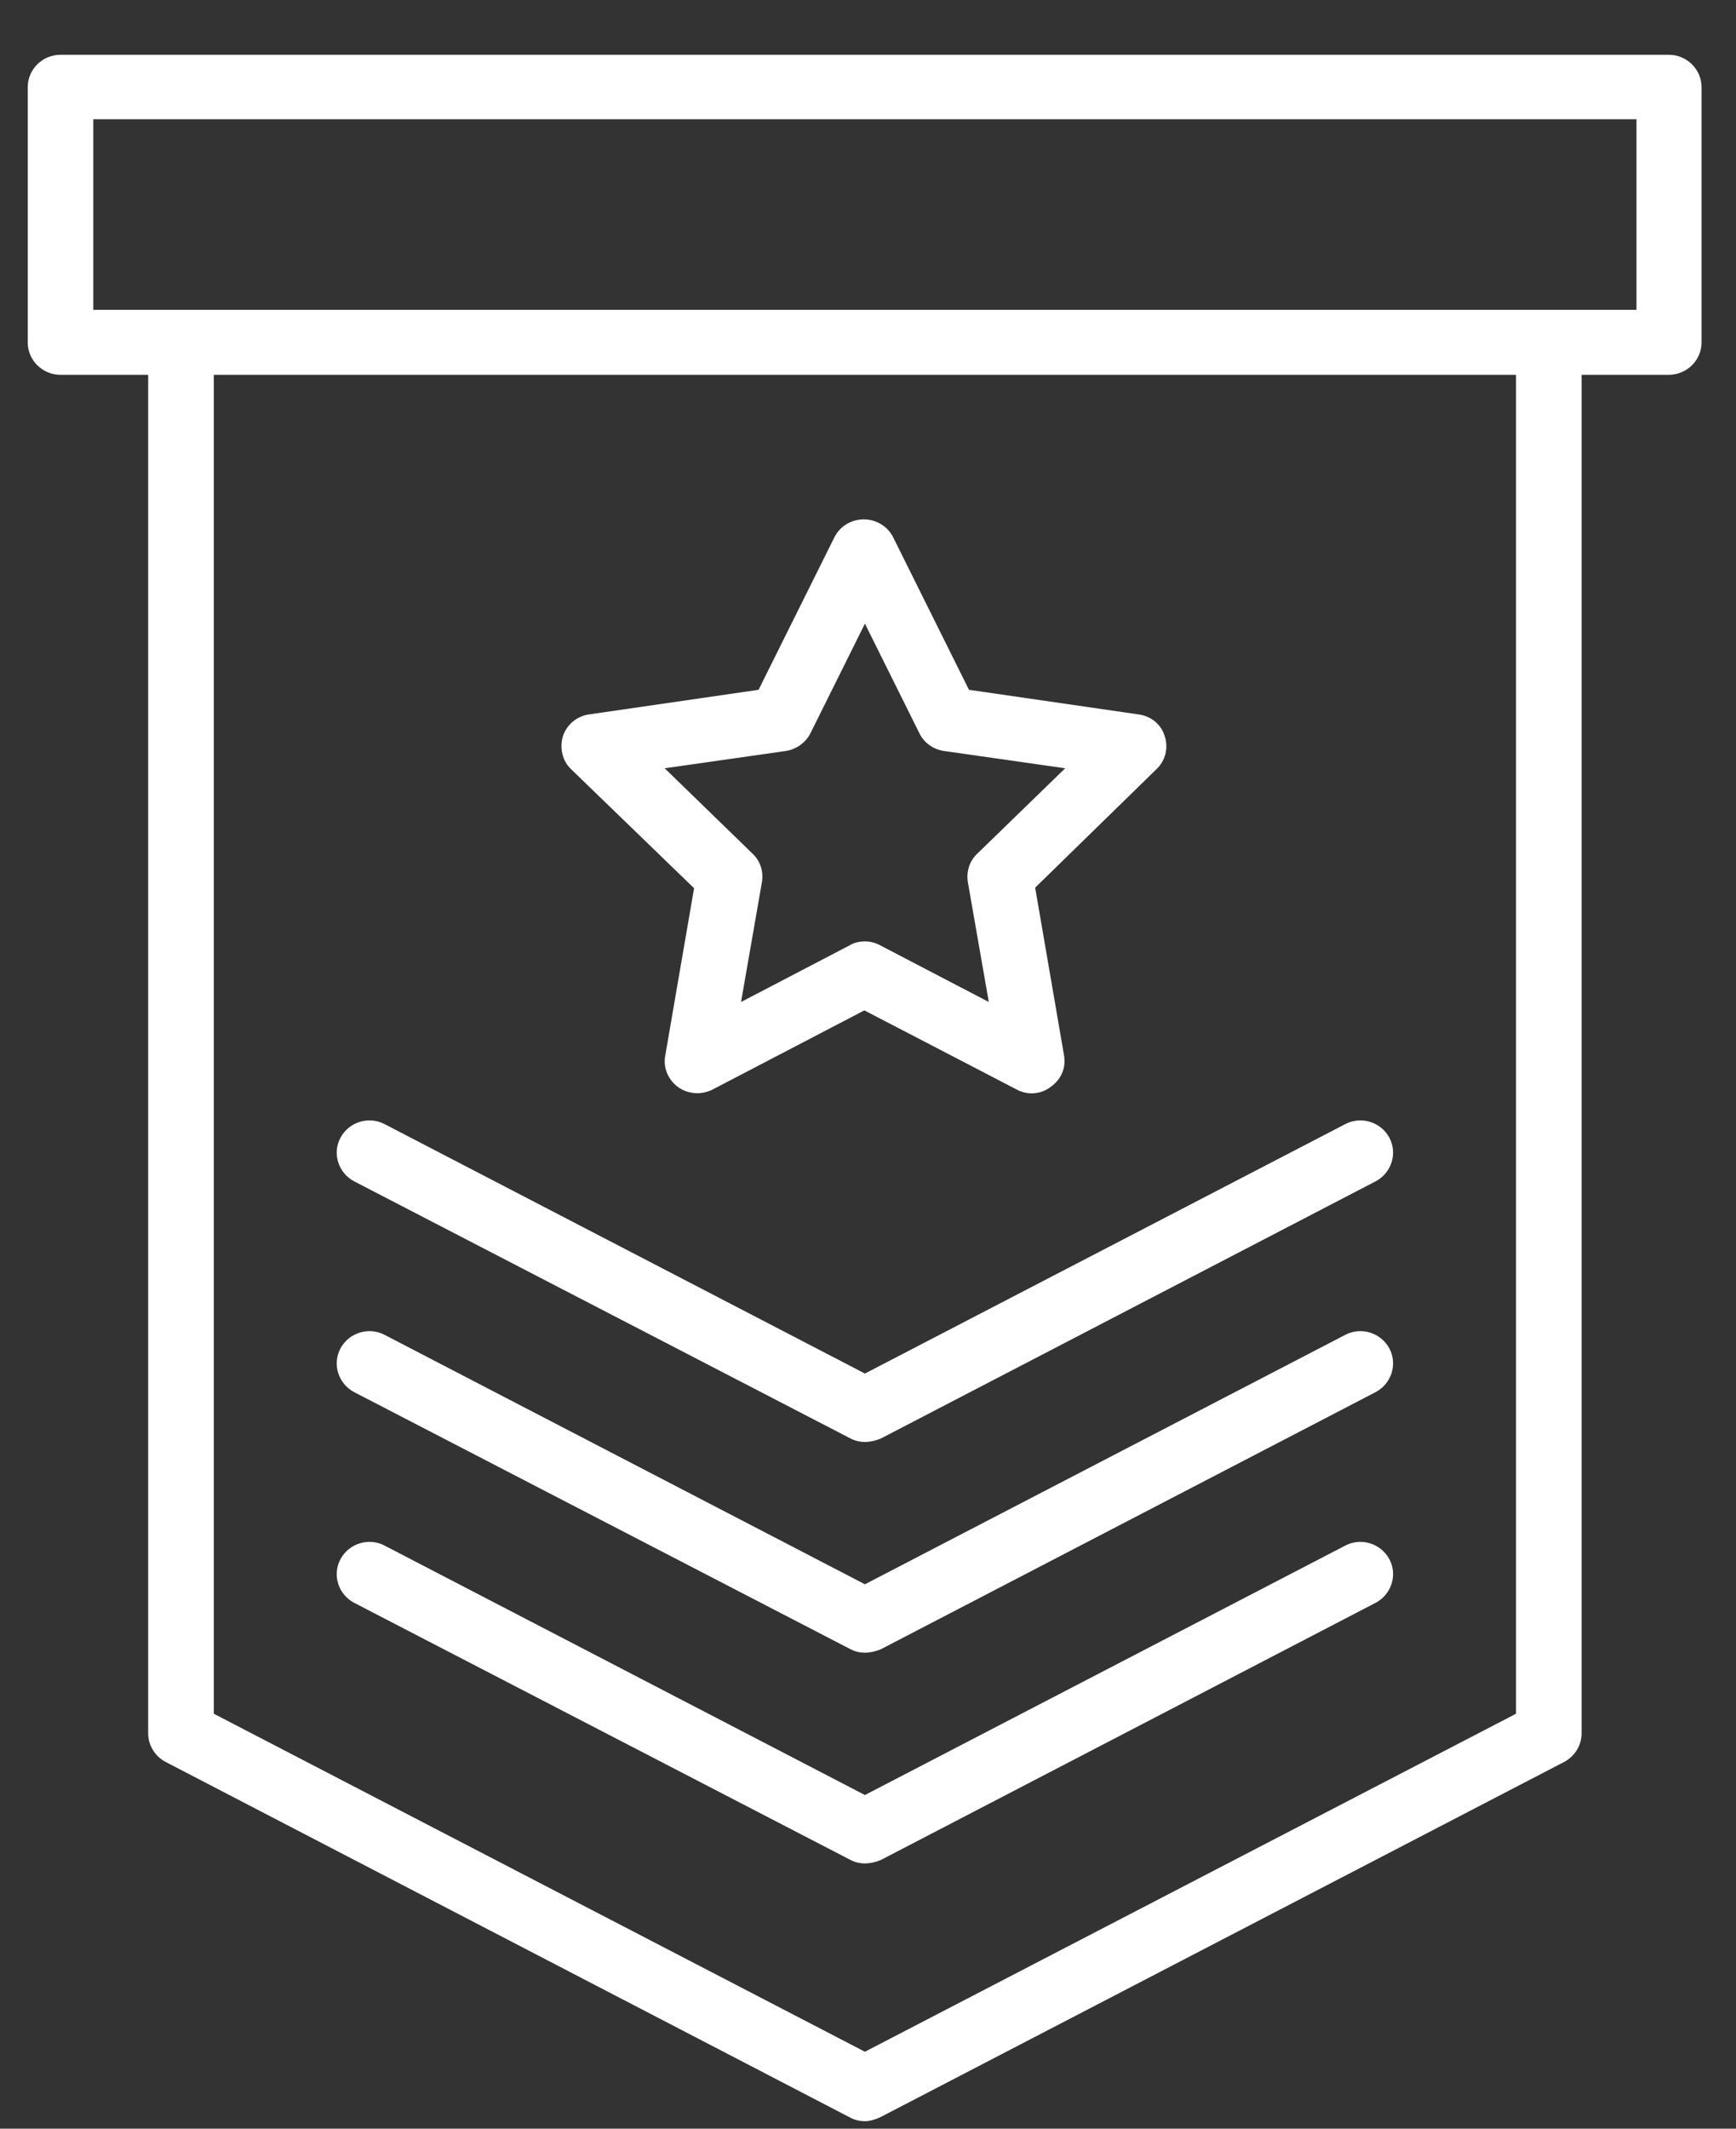
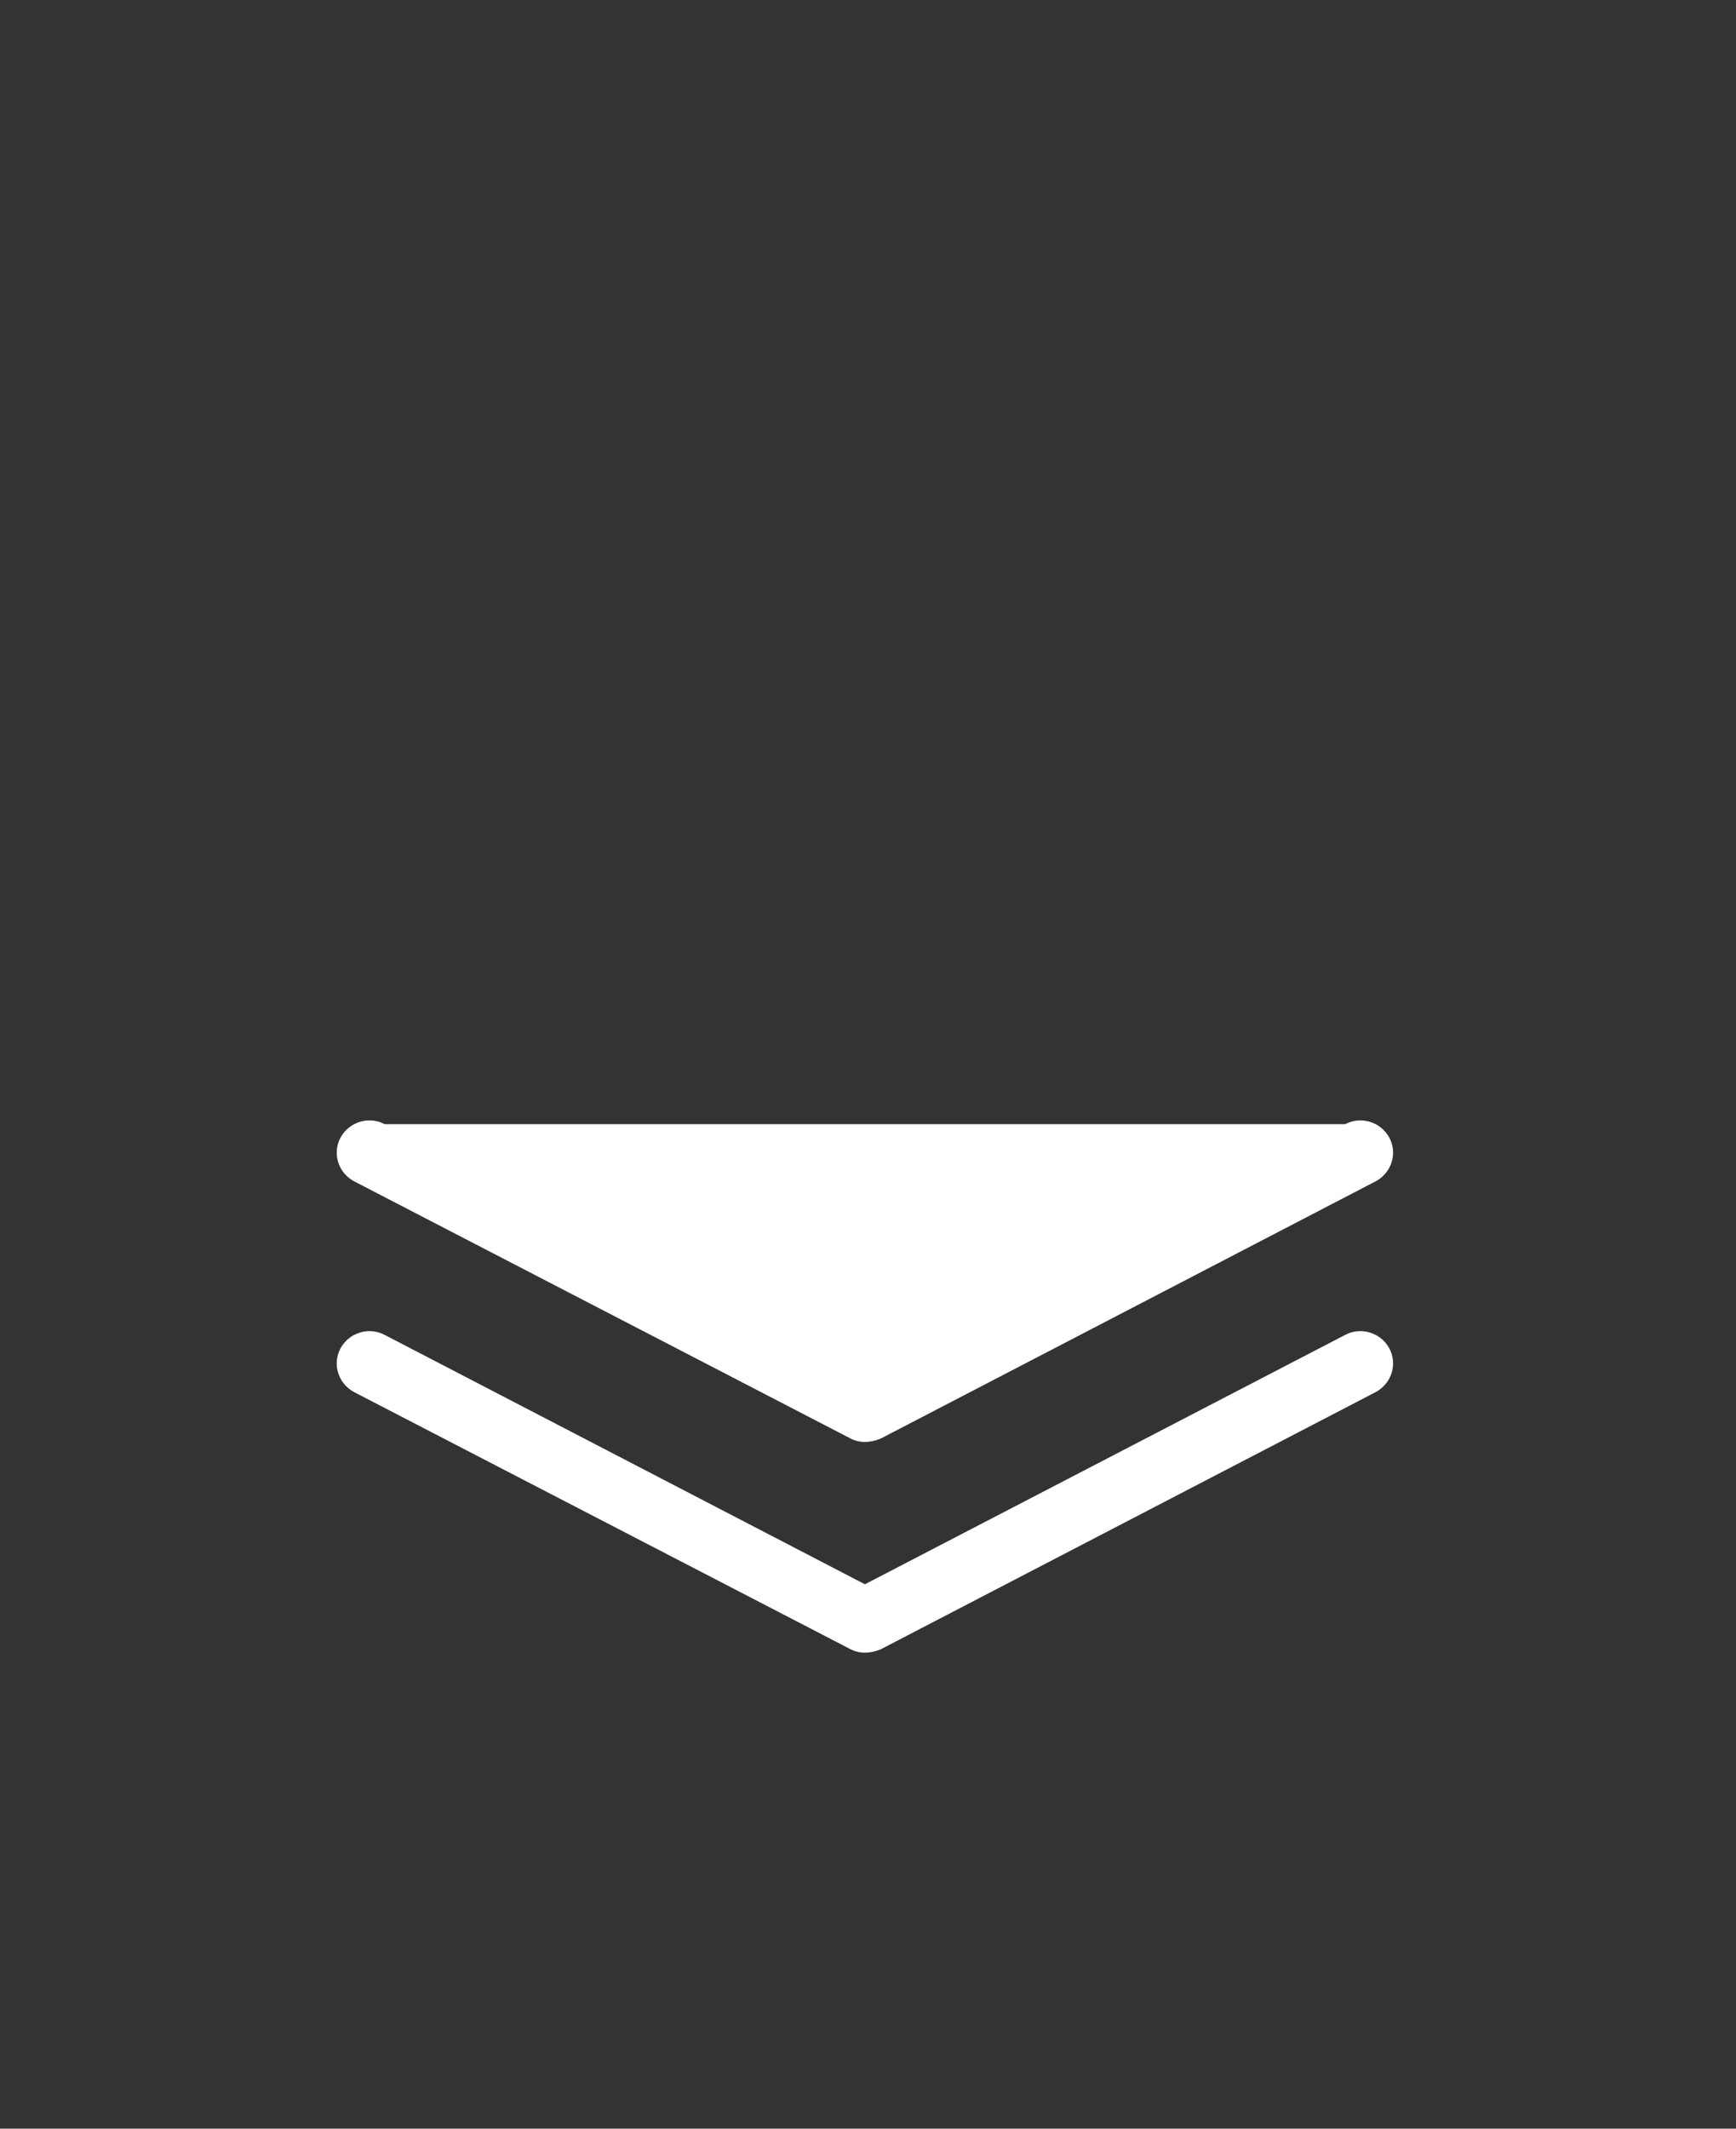
<svg xmlns="http://www.w3.org/2000/svg" width="31" height="38" viewBox="0 0 31 38" fill="none">
  <rect x="0" y="0" width="31" height="38" fill="#333333" stroke="none" />
-   <path fill-rule="evenodd" clip-rule="evenodd" d="M29.799 6.691H1.081C0.757 6.691 0.495 6.431 0.495 6.111V1.558C0.495 1.238 0.757 0.978 1.081 0.978H29.799C30.122 0.978 30.385 1.238 30.385 1.558V6.111C30.385 6.431 30.122 6.691 29.799 6.691ZM1.666 5.53H29.223V2.129H1.666V5.53Z" fill="white" />
-   <path fill-rule="evenodd" clip-rule="evenodd" d="M15.445 37.867C15.354 37.867 15.263 37.847 15.172 37.797L2.959 31.454C2.767 31.354 2.646 31.154 2.646 30.944V6.111C2.646 5.791 2.909 5.53 3.232 5.53C3.555 5.53 3.818 5.791 3.818 6.111V30.593L15.445 36.627L27.072 30.593V6.111C27.072 5.791 27.334 5.53 27.657 5.53C27.981 5.53 28.243 5.791 28.243 6.111V30.944C28.243 31.154 28.122 31.354 27.93 31.454L15.717 37.797C15.627 37.837 15.536 37.867 15.445 37.867Z" fill="white" />
-   <path fill-rule="evenodd" clip-rule="evenodd" d="M15.445 33.265C15.354 33.265 15.263 33.245 15.172 33.195L6.323 28.612C6.04 28.462 5.929 28.112 6.081 27.832C6.232 27.552 6.586 27.442 6.869 27.592L15.445 32.044L24.021 27.592C24.304 27.442 24.657 27.552 24.809 27.832C24.96 28.112 24.849 28.462 24.566 28.612L15.727 33.205C15.627 33.245 15.536 33.265 15.445 33.265Z" fill="white" />
  <path fill-rule="evenodd" clip-rule="evenodd" d="M15.445 29.503C15.354 29.503 15.263 29.483 15.172 29.433L6.323 24.851C6.04 24.7 5.929 24.35 6.081 24.07C6.232 23.79 6.586 23.68 6.869 23.83L15.445 28.282L24.021 23.83C24.304 23.68 24.657 23.79 24.809 24.07C24.96 24.35 24.849 24.7 24.566 24.851L15.727 29.443C15.627 29.483 15.536 29.503 15.445 29.503Z" fill="white" />
-   <path fill-rule="evenodd" clip-rule="evenodd" d="M15.445 25.741C15.354 25.741 15.263 25.721 15.172 25.671L6.323 21.088C6.04 20.938 5.929 20.588 6.081 20.308C6.232 20.028 6.586 19.918 6.869 20.068L15.445 24.52L24.021 20.068C24.304 19.918 24.657 20.028 24.809 20.308C24.96 20.588 24.849 20.938 24.566 21.088L15.727 25.681C15.627 25.721 15.536 25.741 15.445 25.741Z" fill="white" />
-   <path fill-rule="evenodd" clip-rule="evenodd" d="M18.425 19.518C18.334 19.518 18.243 19.498 18.152 19.448L15.435 18.037L12.728 19.448C12.536 19.548 12.293 19.538 12.111 19.408C11.93 19.278 11.839 19.058 11.879 18.847L12.394 15.856L10.202 13.735C10.041 13.585 9.99 13.354 10.051 13.144C10.121 12.934 10.303 12.784 10.515 12.754L13.546 12.314L14.899 9.593C15 9.392 15.202 9.272 15.425 9.272C15.647 9.272 15.849 9.392 15.95 9.593L17.303 12.314L20.334 12.754C20.556 12.784 20.738 12.934 20.799 13.144C20.869 13.354 20.809 13.585 20.647 13.735L18.485 15.846L19 18.837C19.041 19.058 18.95 19.268 18.768 19.398C18.667 19.478 18.546 19.518 18.425 19.518ZM15.445 16.806C15.536 16.806 15.627 16.826 15.718 16.876L17.657 17.887L17.283 15.746C17.253 15.556 17.314 15.366 17.455 15.236L19.021 13.715L16.849 13.405C16.657 13.374 16.495 13.254 16.415 13.084L15.445 11.133L14.475 13.084C14.394 13.254 14.223 13.374 14.041 13.405L11.869 13.715L13.435 15.236C13.576 15.366 13.637 15.556 13.606 15.746L13.233 17.887L15.172 16.876C15.253 16.826 15.344 16.806 15.445 16.806Z" fill="white" />
+   <path fill-rule="evenodd" clip-rule="evenodd" d="M15.445 25.741C15.354 25.741 15.263 25.721 15.172 25.671L6.323 21.088C6.04 20.938 5.929 20.588 6.081 20.308C6.232 20.028 6.586 19.918 6.869 20.068L24.021 20.068C24.304 19.918 24.657 20.028 24.809 20.308C24.96 20.588 24.849 20.938 24.566 21.088L15.727 25.681C15.627 25.721 15.536 25.741 15.445 25.741Z" fill="white" />
</svg>